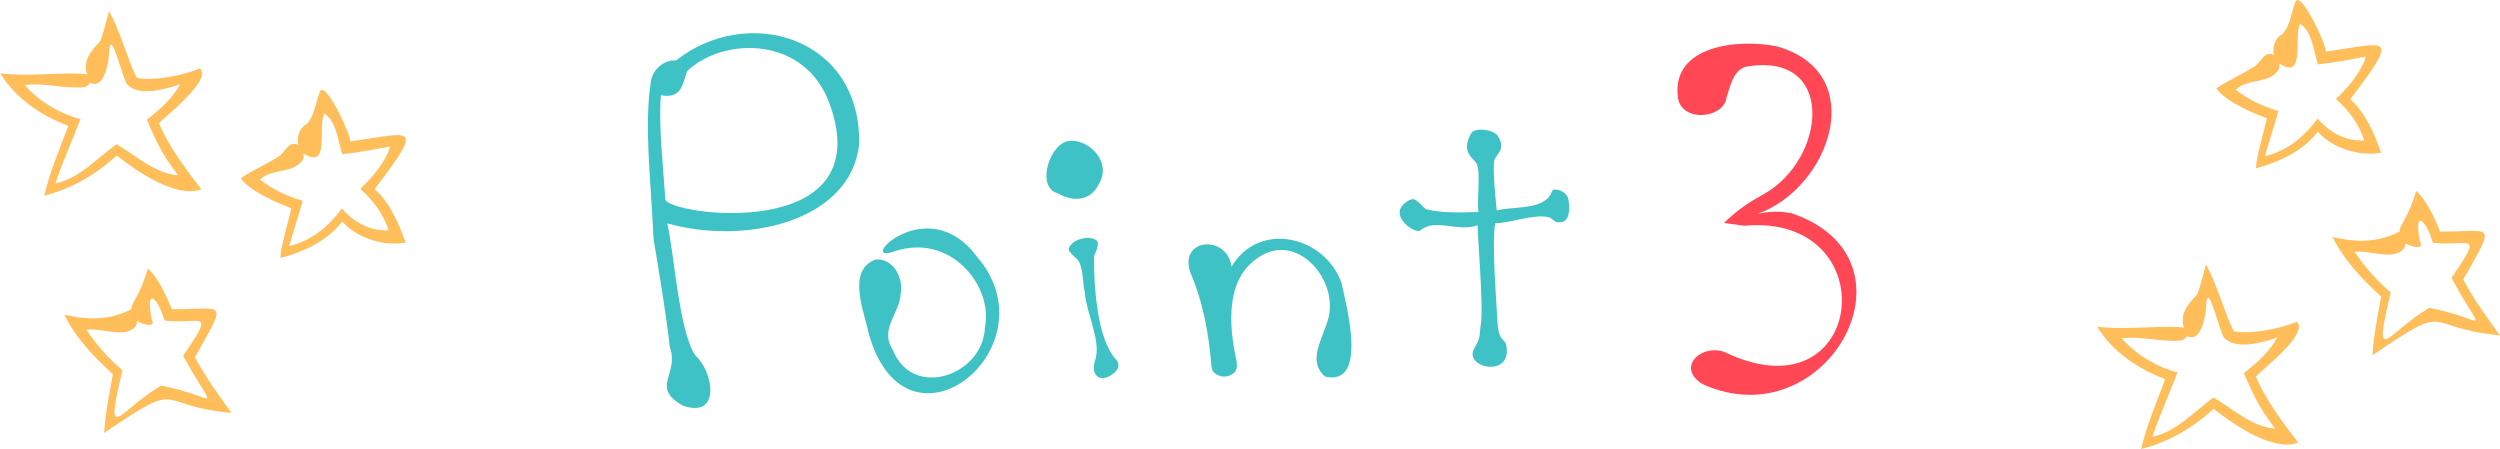
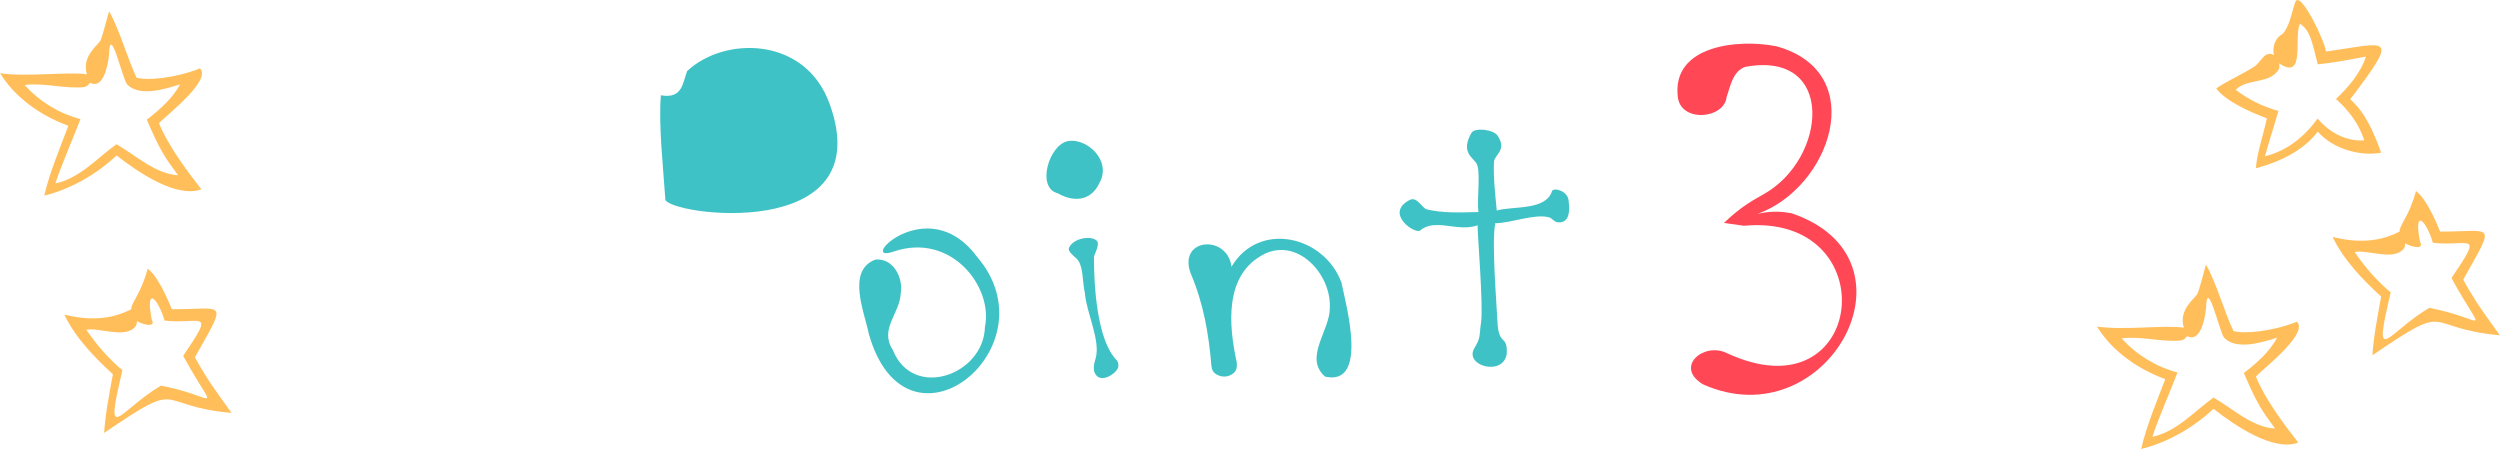
<svg xmlns="http://www.w3.org/2000/svg" viewBox="0 0 180.29 32.37">
  <defs>
    <style>.cls-1{fill:#3fc2c6;}.cls-1,.cls-2,.cls-3{stroke-width:0px;}.cls-2{fill:#ffbe59;}.cls-3{fill:#ff4756;}</style>
  </defs>
-   <path class="cls-1" d="M61.96,10.38c.13-7.77-8.12-10.07-13.2-6.02-.89-.07-1.72.68-1.83,1.56-.47,3.26-.03,6.45.2,11.3.36,2.14.97,5.82,1.17,7.78.72,2.02-1.42,2.9.92,4.24,2.76,1,2.28-2.39.9-3.64-1.16-1.75-1.52-7.49-2-9.49,5.64,1.59,13.26-.14,13.84-5.73ZM47.98,14.35c-.14-2.15-.5-5.34-.32-7.48,1.55.28,1.57-.87,1.89-1.74,2.67-2.52,8.52-2.53,10.28,2.36,3.67,10.14-11.78,8.02-11.86,6.87Z" />
+   <path class="cls-1" d="M61.96,10.38ZM47.98,14.35c-.14-2.15-.5-5.34-.32-7.48,1.55.28,1.57-.87,1.89-1.74,2.67-2.52,8.52-2.53,10.28,2.36,3.67,10.14-11.78,8.02-11.86,6.87Z" />
  <path class="cls-1" d="M70.42,18.47c-3.56-4.75-8.69.61-6-.32,4.16-1.44,7.22,2.54,6.61,5.43-.09,3.48-5.21,5.28-6.64,1.66-1-1.53.51-2.61.57-4.1.19-1.12-.55-2.55-1.83-2.42-2.09.79-.8,3.76-.47,5.37,2.73,9.61,13.45.9,7.76-5.62ZM64.92,18.71s.05.02.07.03c-.02-.01-.05-.02-.07-.03Z" />
  <path class="cls-1" d="M78.88,26.68c.27,1.19,1.65.28,1.76-.2.04-.18,0-.4-.13-.53-1.4-1.44-1.62-5.35-1.62-7.42,0-.1.41-.86.25-1.11-.31-.47-1.71-.3-2.05.45-.13.29.51.7.65.89.4.57.31,1.57.5,2.38.1,1.39,1.13,3.38.78,4.68-.07.26-.18.57-.12.84ZM79.8,18.13s0,0,0,0c0,0,0,0,0,0Z" />
  <path class="cls-1" d="M91.13,18.34c2.45-1.24,4.89,1.44,4.77,3.86.03,1.62-1.91,3.59-.34,4.96,3.13.7,1.53-5.09,1.18-6.78-1.25-3.4-5.97-4.47-7.93-1.14-.29-2.35-3.87-2.09-2.95.46.92,2.14,1.31,4.36,1.5,6.67.02,0-.02.31.24.54.3.26.94.42,1.43-.07.25-.25.14-.69.16-.7-.59-2.69-.91-6.33,1.95-7.8Z" />
  <path class="cls-1" d="M102.81,15.07c-.4-.3-.69-.9-1.17-.64-1.82.98.43,2.49.78,2.19,1.08-.92,2.68.14,4.14-.37-.02.56.42,5.78.25,6.98-.15,1.02,0,1.07-.49,1.89-.75,1.28,2.14,2.05,2.34.37.06-1.41-.58-.47-.67-2.29-.06-1.33-.43-5.74-.16-7.1,1.2-.02,2.82-.7,3.87-.43.24.06.38.34.63.36.58.06.96-.31.79-1.59-.09-.69-1.06-.93-1.19-.67-.45,1.43-2.75,1.07-3.99,1.41-.08-.9-.26-2.3-.2-3.5.02-.52.97-.84.26-1.9-.29-.44-1.65-.61-1.89-.19-.77,1.36.06,1.73.35,2.17.36.54.03,2.53.16,3.53-1.27.03-2.57.1-3.81-.21ZM102.23,14.25s0,0,0,.01c0,0,0-.02,0-.01Z" />
  <path class="cls-1" d="M76.29,13.94c.95.56,2.32.71,3-.75.91-1.63-.95-3.28-2.29-3.01-1.35.27-2.29,3.37-.71,3.76Z" />
  <path class="cls-2" d="M165.64,23.2c-1.75.71-3.86.9-4.57.67-.61-1.23-1.24-3.51-1.98-4.78-.02-.04-.4,1.56-.62,2.1-.18.33-1.39,1.15-.98,2.44-1.4-.21-4.32.21-6.26-.08,1.08,1.79,3.01,3.1,4.92,3.79-.6,1.59-1.35,3.36-1.74,5.04,1.9-.47,3.75-1.52,5.22-2.9,1.51,1.19,4.32,3.11,6.11,2.44-1.07-1.37-2.46-3.25-3.05-4.76.18-.3,3.85-3.06,2.96-3.95ZM157.33,24.54c.16-.03.29-.16.4-.3.85.46,1.26-.96,1.36-2.01.06-2.37.95,1.65,1.3,2.12.88.92,2.71.36,3.83,0-.55,1.01-1.41,1.78-2.4,2.55.94,2.22,1.31,2.72,2.25,4.01-1.66-.11-3.02-1.42-4.44-2.24-1.4,1-2.65,2.46-4.41,2.83.49-1.48,1.31-3.3,1.81-4.64-1.47-.38-2.95-1.25-4.02-2.46,1.44-.18,2.92.3,4.33.15Z" />
  <path class="cls-2" d="M178.57,21.74c-.35-.56-.66-1.05-.93-1.58,2.39-4.26,2.17-3.44-1.67-3.46-.38-.96-1.09-2.47-1.74-2.92-.51,1.89-1.21,2.45-1.18,2.92-1.49.77-3.07.82-4.83.39.79,1.66,2.18,3.09,3.5,4.3-.25,1.38-.55,2.88-.63,4.23,5.87-3.99,3.48-1.96,9.19-1.44-.59-.82-1.22-1.69-1.72-2.45ZM173.39,17.88c.04-.1.07-.21.07-.34.3.22,1.42.55,1.06-.11-.48-2.49.46-1.52.93.08,2.62.3,3.71-.94,1.34,2.54,2.43,4.47,2.66,2.97-1.6,2.15-3.05,1.79-4.13,4.52-2.78-1.11-.95-.79-1.89-1.85-2.6-2.92.98-.18,2.89.7,3.58-.29ZM174.39,16.88s-.02-.08-.02-.11c0,.04.01.08.02.11Z" />
  <path class="cls-2" d="M171.72,11.02c-.48-1.35-1.12-2.89-2.23-3.86,3.65-4.82,2.72-4.06-1.76-3.44.04-.52-1.91-4.66-2.22-3.52-.26.74-.38,1.69-.91,2.26-.51.24-.76.94-.61,1.52-.65-.39-.92.48-1.4.81-.8.52-1.96,1.04-2.76,1.58.6.88,2.46,1.73,3.65,2.16-.19.92-.8,2.84-.78,3.6,1.62-.43,3.39-1.23,4.45-2.64,1.1,1.28,3.14,1.8,4.58,1.52ZM164.35,4.97c.04-.12.04-.26.01-.4,1.95,1.29,1.02-1.93,1.51-2.86.71.49.84,1.18,1.28,2.93,1.11-.11,2.36-.35,3.47-.56-.36,1.16-1.29,2.24-2.16,3.06.9.8,1.66,1.78,2.04,2.98-1.24.1-2.51-.54-3.36-1.57-1.02,1.39-2.26,2.34-3.8,2.72.29-1.08.68-2.22.97-3.27-1.05-.28-2.23-.85-3.08-1.53.88-.86,2.49-.37,3.13-1.51Z" />
  <path class="cls-2" d="M14.42,4.93c-1.75.71-3.86.9-4.57.67-.61-1.23-1.24-3.51-1.98-4.78-.02-.04-.4,1.56-.62,2.1-.18.33-1.39,1.15-.98,2.44-1.4-.21-4.32.21-6.26-.08,1.08,1.79,3.01,3.1,4.92,3.79-.6,1.59-1.35,3.36-1.74,5.04,1.9-.47,3.75-1.52,5.22-2.9,1.51,1.19,4.32,3.11,6.11,2.44-1.07-1.37-2.46-3.25-3.05-4.76.18-.3,3.85-3.06,2.96-3.95ZM6.1,6.27c.16-.03.29-.16.4-.3.85.46,1.26-.96,1.36-2.01.06-2.37.95,1.65,1.3,2.12.88.92,2.71.36,3.83,0-.55,1.01-1.41,1.78-2.4,2.55.94,2.22,1.31,2.72,2.25,4.01-1.66-.11-3.02-1.42-4.44-2.24-1.4,1-2.65,2.46-4.41,2.83.49-1.48,1.31-3.3,1.81-4.64-1.47-.38-2.95-1.25-4.02-2.46,1.44-.18,2.92.3,4.33.15Z" />
  <path class="cls-2" d="M14.99,27.34c-.35-.56-.66-1.05-.93-1.58,2.39-4.26,2.17-3.44-1.67-3.46-.38-.96-1.09-2.47-1.74-2.92-.51,1.89-1.21,2.45-1.18,2.92-1.49.77-3.07.82-4.83.39.79,1.66,2.18,3.09,3.5,4.3-.25,1.38-.55,2.88-.63,4.23,5.87-3.99,3.48-1.96,9.19-1.44-.59-.82-1.22-1.69-1.72-2.45ZM9.81,23.49c.04-.1.07-.21.07-.34.3.22,1.42.55,1.06-.11-.48-2.49.46-1.52.93.08,2.62.3,3.71-.94,1.34,2.54,2.43,4.47,2.66,2.97-1.6,2.15-3.05,1.79-4.13,4.52-2.78-1.11-.95-.79-1.89-1.85-2.6-2.92.98-.18,2.89.7,3.58-.29ZM10.81,22.48s-.02-.08-.02-.11c0,.04.01.08.02.11Z" />
-   <path class="cls-2" d="M29.25,17.5c-.48-1.35-1.12-2.89-2.23-3.86,3.65-4.82,2.72-4.06-1.76-3.44.04-.52-1.91-4.66-2.22-3.52-.26.74-.38,1.69-.91,2.26-.51.24-.76.94-.61,1.52-.65-.39-.92.48-1.4.81-.8.52-1.96,1.04-2.76,1.58.6.88,2.46,1.73,3.65,2.16-.19.92-.8,2.84-.78,3.6,1.62-.43,3.39-1.23,4.45-2.64,1.1,1.28,3.14,1.8,4.58,1.52ZM21.87,11.45c.04-.12.04-.26.01-.4,1.95,1.29,1.02-1.93,1.51-2.86.71.49.84,1.18,1.28,2.93,1.11-.11,2.36-.35,3.47-.56-.36,1.16-1.29,2.24-2.16,3.06.9.8,1.66,1.78,2.04,2.98-1.24.1-2.51-.54-3.36-1.57-1.02,1.39-2.26,2.34-3.8,2.72.29-1.08.68-2.22.97-3.27-1.05-.28-2.23-.85-3.08-1.53.88-.86,2.49-.37,3.13-1.51Z" />
  <path class="cls-3" d="M129.1,15.37c-.75-.16-1.6-.13-2.37.06,5.27-1.87,8.17-10.21,1.39-12.09-2.72-.55-7.51-.09-7.13,3.58,0,0,0,0,0,0,.15,1.97,3.38,1.67,3.53.06.26-.71.43-1.86,1.35-2.16,6.56-1.2,5.88,6.65,1.31,9.19-1.05.58-1.8,1.06-2.86,2.07,0,0,1.44.2,1.45.2,10.34-.95,8.82,13.9-1.27,9.17-1.64-.78-3.76,1-1.7,2.26,8.96,4.04,16.23-9.11,6.31-12.36ZM126.52,15.48s-.04,0-.05,0c.02,0,.03,0,.05,0Z" />
</svg>